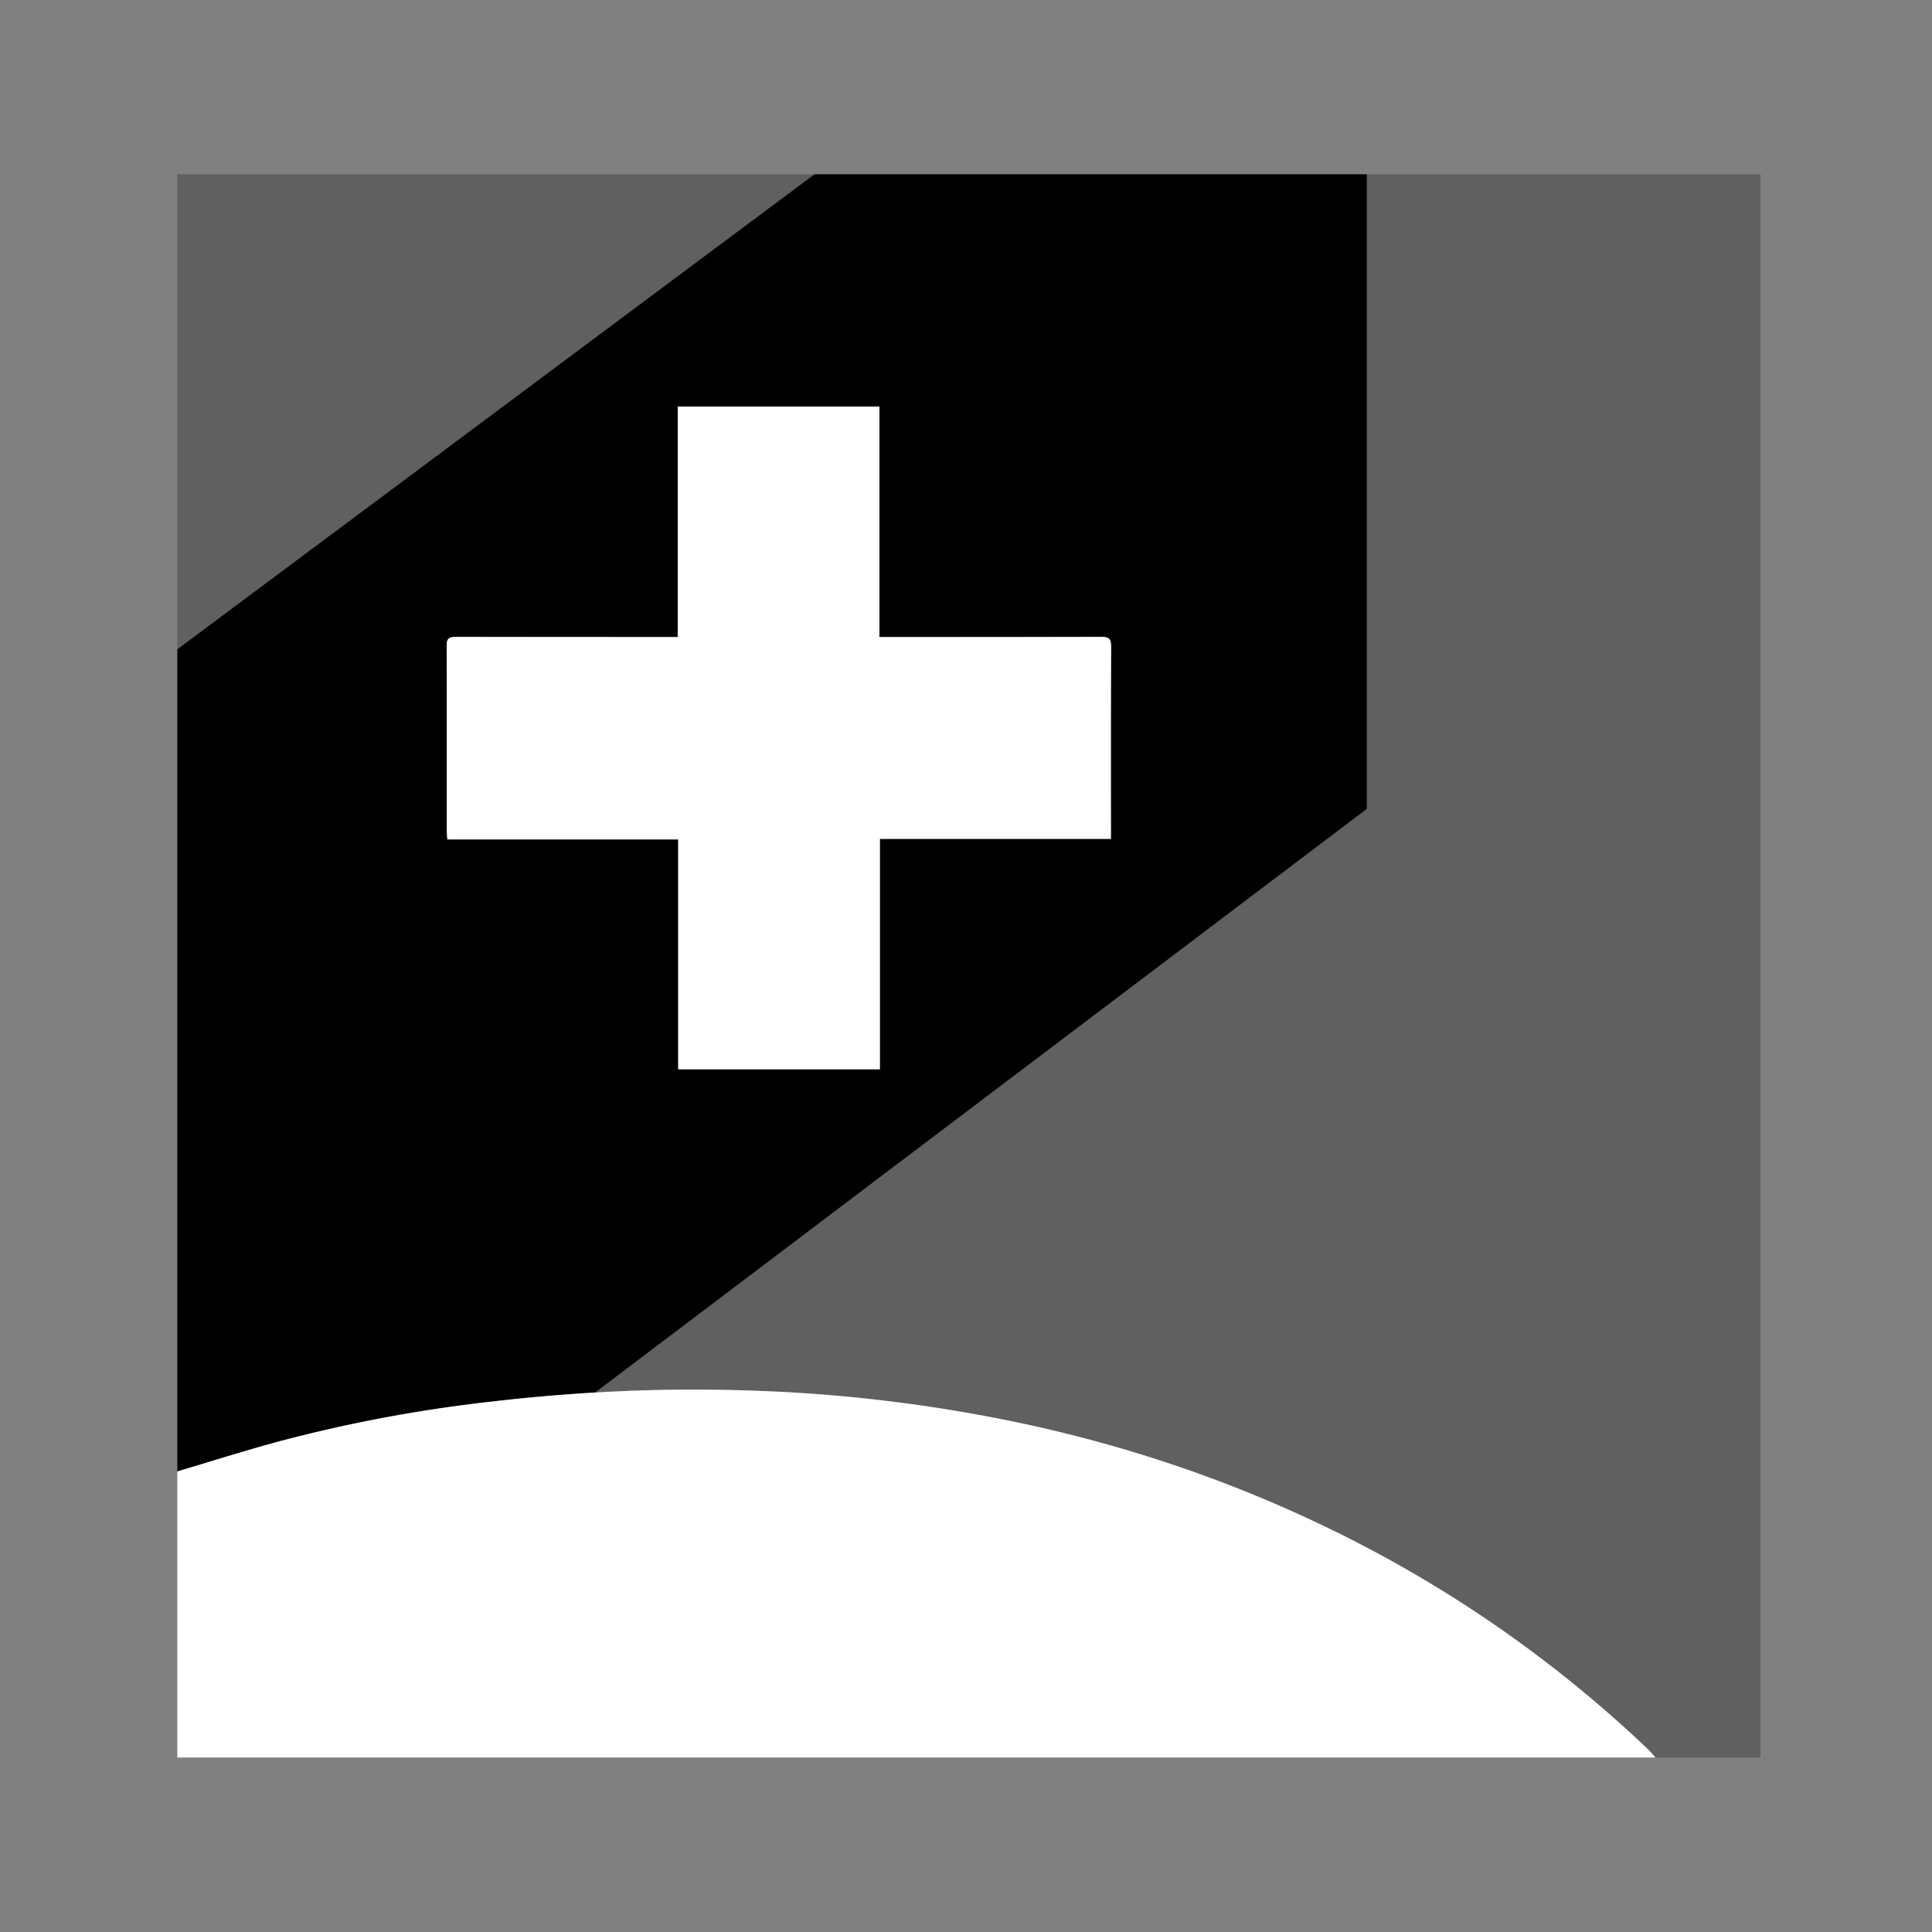
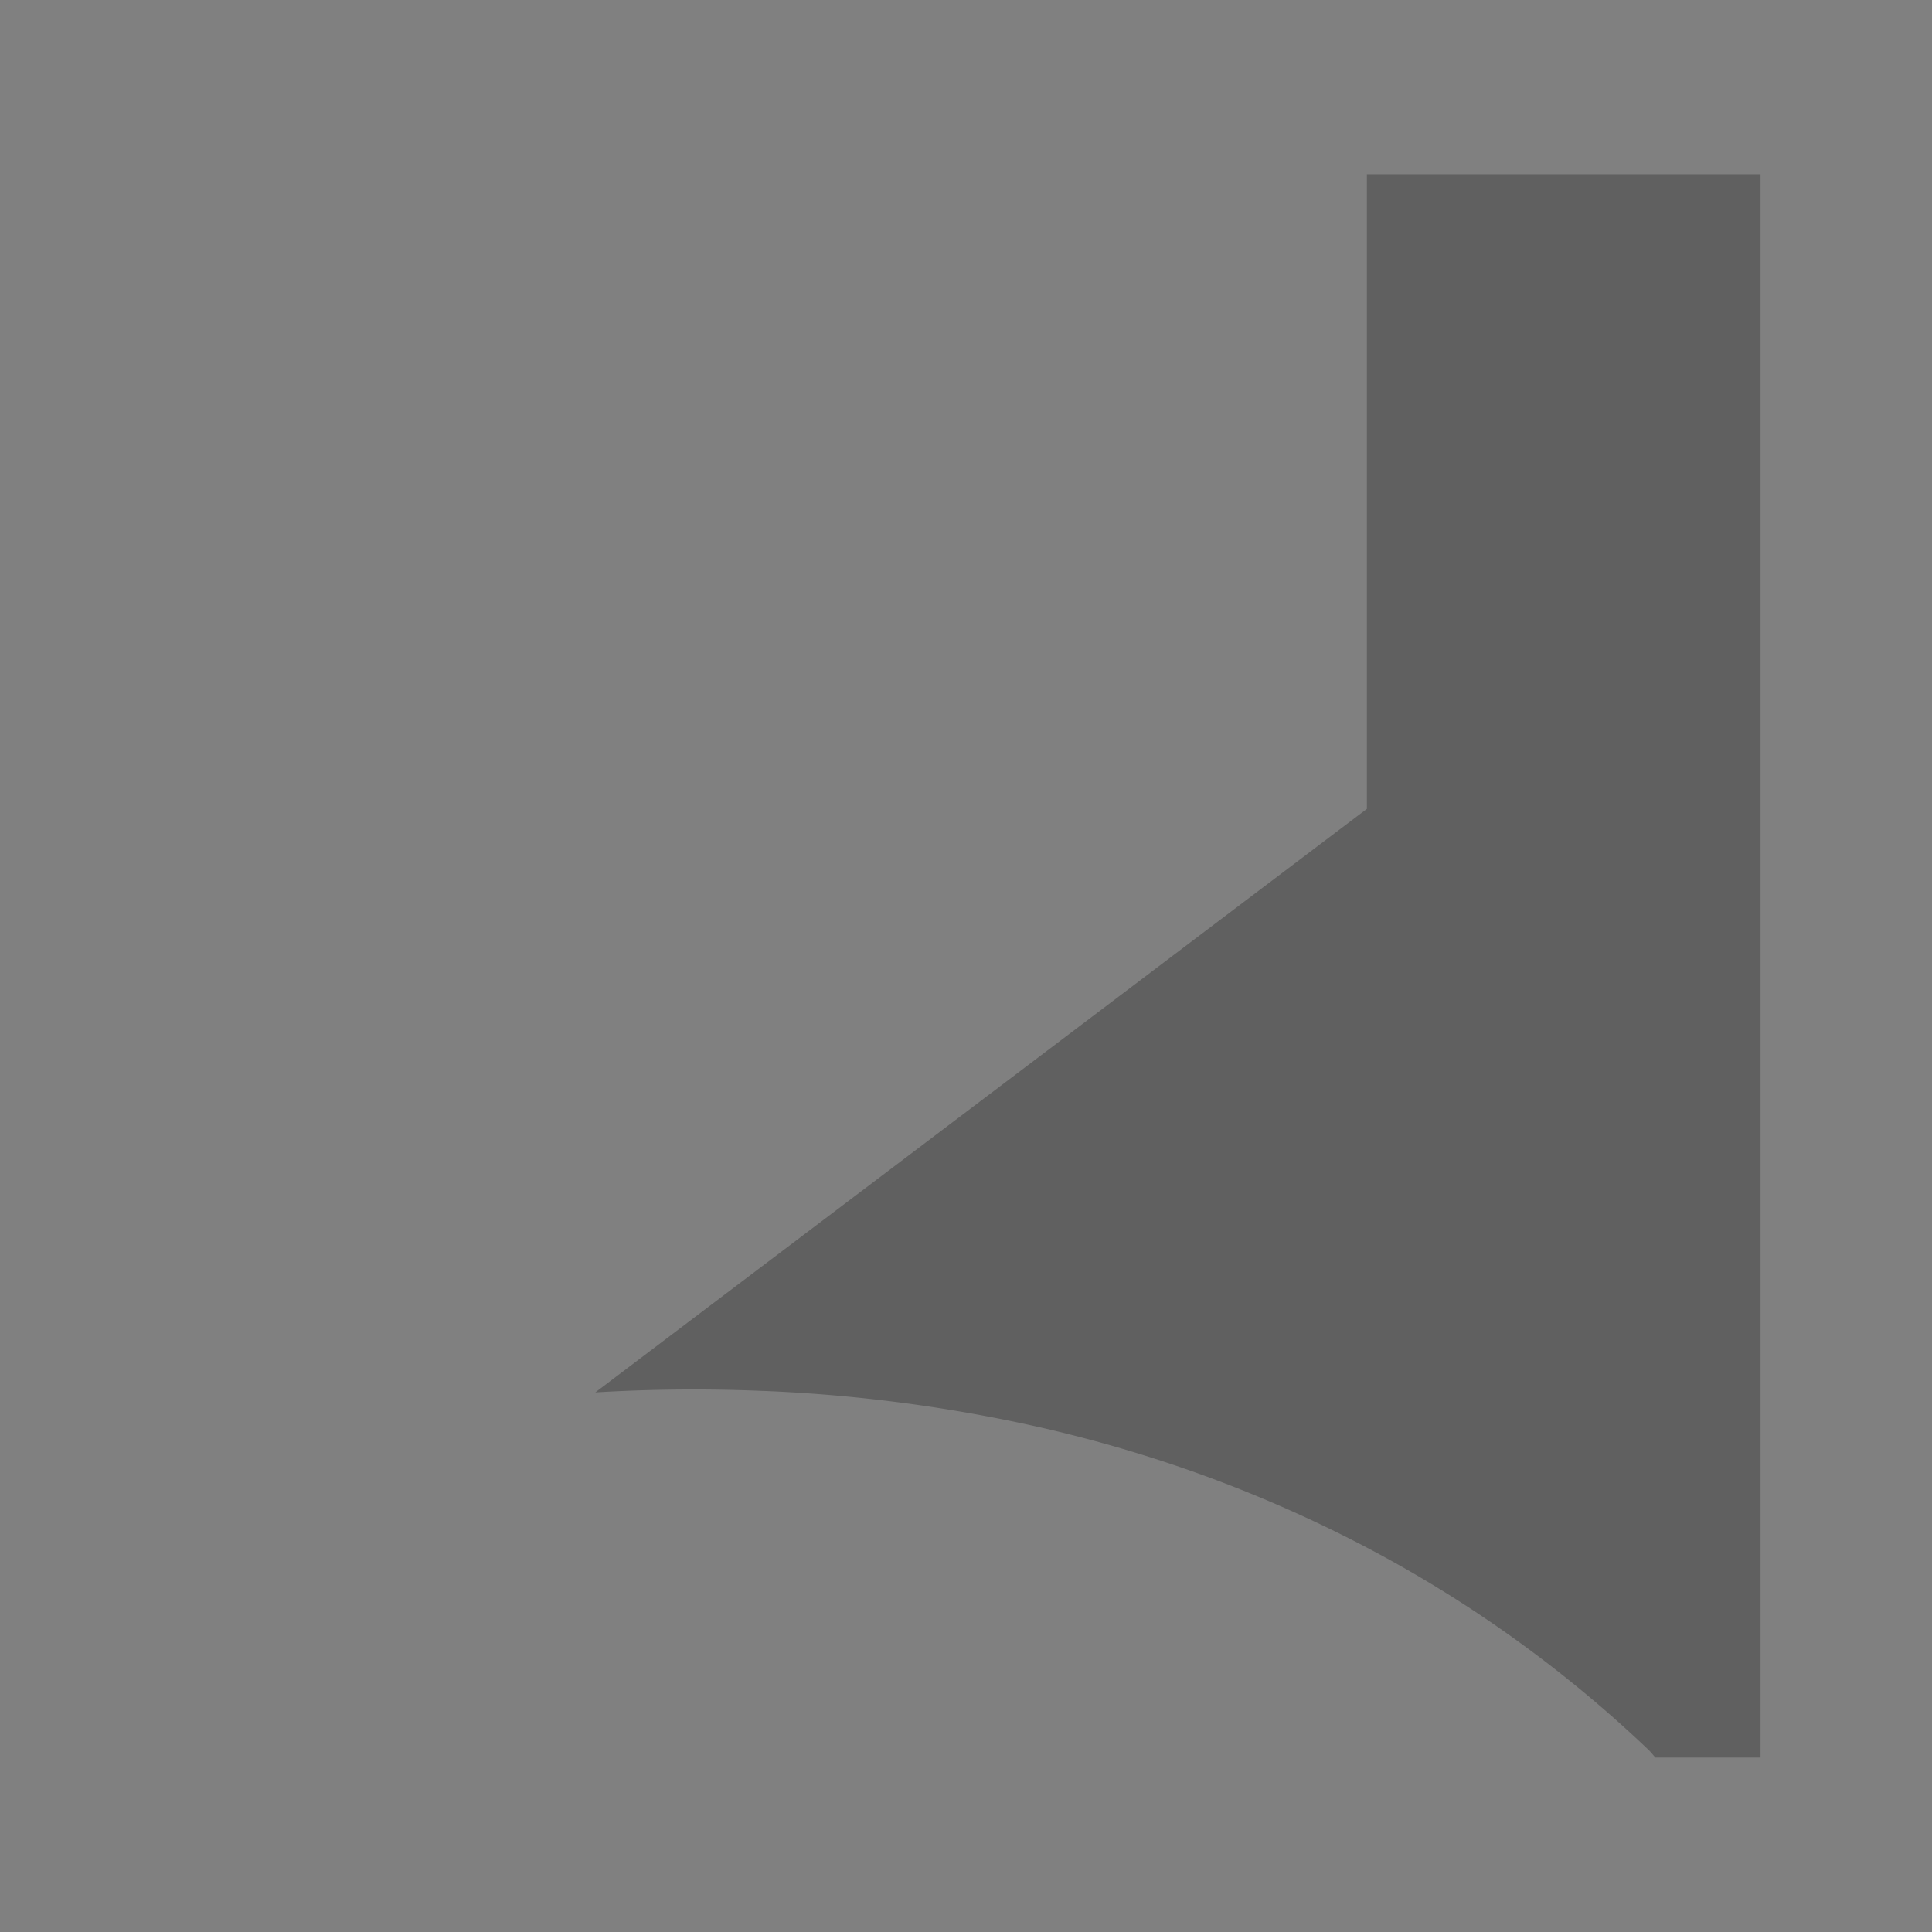
<svg xmlns="http://www.w3.org/2000/svg" id="Calque_1" data-name="Calque 1" viewBox="0 0 800 800">
  <rect x="0" y="0" width="800" height="800" fill="#808080" stroke="none" />
  <defs>
    <style>.cls-1{fill:none;}.cls-2{opacity:0.25;}.cls-3{fill:#fff;}</style>
  </defs>
  <title>icon-addon-pay</title>
  <path class="cls-1" d="M431.19,591.15A637.06,637.06,0,0,0,316,576h0A637.06,637.06,0,0,1,431.19,591.15Z" />
-   <path class="cls-1" d="M431.19,591.15q15,3.44,29.83,7.67Q446.2,594.59,431.19,591.15Z" />
  <path class="cls-2" d="M566,72.14v262.8L246.5,576.57a681.64,681.64,0,0,1,69.16-.62h.3a637.06,637.06,0,0,1,115.23,15.19q15,3.44,29.83,7.67,7.41,2.13,14.76,4.45a548.78,548.78,0,0,1,79.33,32,519.67,519.67,0,0,1,127.18,89c1,.9,1.8,1.93,2.67,2.92.16.2.33.39.5.58H729V72.14Z" />
-   <path class="cls-2" d="M73.41,72.14V268.86L337.28,72.14Z" />
-   <path d="M203.86,580.31q21.28-2.47,42.64-3.74h0L566,334.94V72.14H337.28L73.41,268.86V609.29c13.88-4.12,27.68-8.51,41.64-12.3A604.25,604.25,0,0,1,203.86,580.31ZM188.78,263.72c29.12.09,58.25.06,87.37.06h4.48V168.37h83.52v95.41h4.73c29,0,58,0,87.05-.07,3.1,0,4.19.62,4.17,4-.16,25.29-.09,50.57-.09,75.86v3.78H364.36v95.41H280.85V347.59H185.26c-.09-1.45-.23-2.57-.23-3.7,0-25.5,0-51-.08-76.49C184.93,264.34,186,263.71,188.78,263.72Z" />
-   <path class="cls-3" d="M555.11,635.27a548.78,548.78,0,0,0-79.33-32q-7.35-2.32-14.76-4.45-14.82-4.23-29.83-7.67A637.06,637.06,0,0,0,316,576h-.3a681.64,681.64,0,0,0-69.16.62h0q-21.34,1.26-42.64,3.74A604.25,604.25,0,0,0,115.05,597c-14,3.79-27.76,8.18-41.64,12.3v98.18h0v20.26H685.46c-.17-.19-.34-.38-.5-.58-.87-1-1.71-2-2.67-2.92A519.67,519.67,0,0,0,555.11,635.27Z" />
-   <path class="cls-3" d="M185,343.89c0,1.13.14,2.25.23,3.7h95.59v95.18h83.51V347.36H460v-3.78c0-25.29-.07-50.57.09-75.86,0-3.39-1.07-4-4.17-4-29,.11-58,.07-87.05.07h-4.73V168.37H280.63v95.41h-4.48c-29.12,0-58.25,0-87.37-.06-2.82,0-3.85.62-3.83,3.68C185.07,292.89,185,318.39,185,343.89Z" />
</svg>